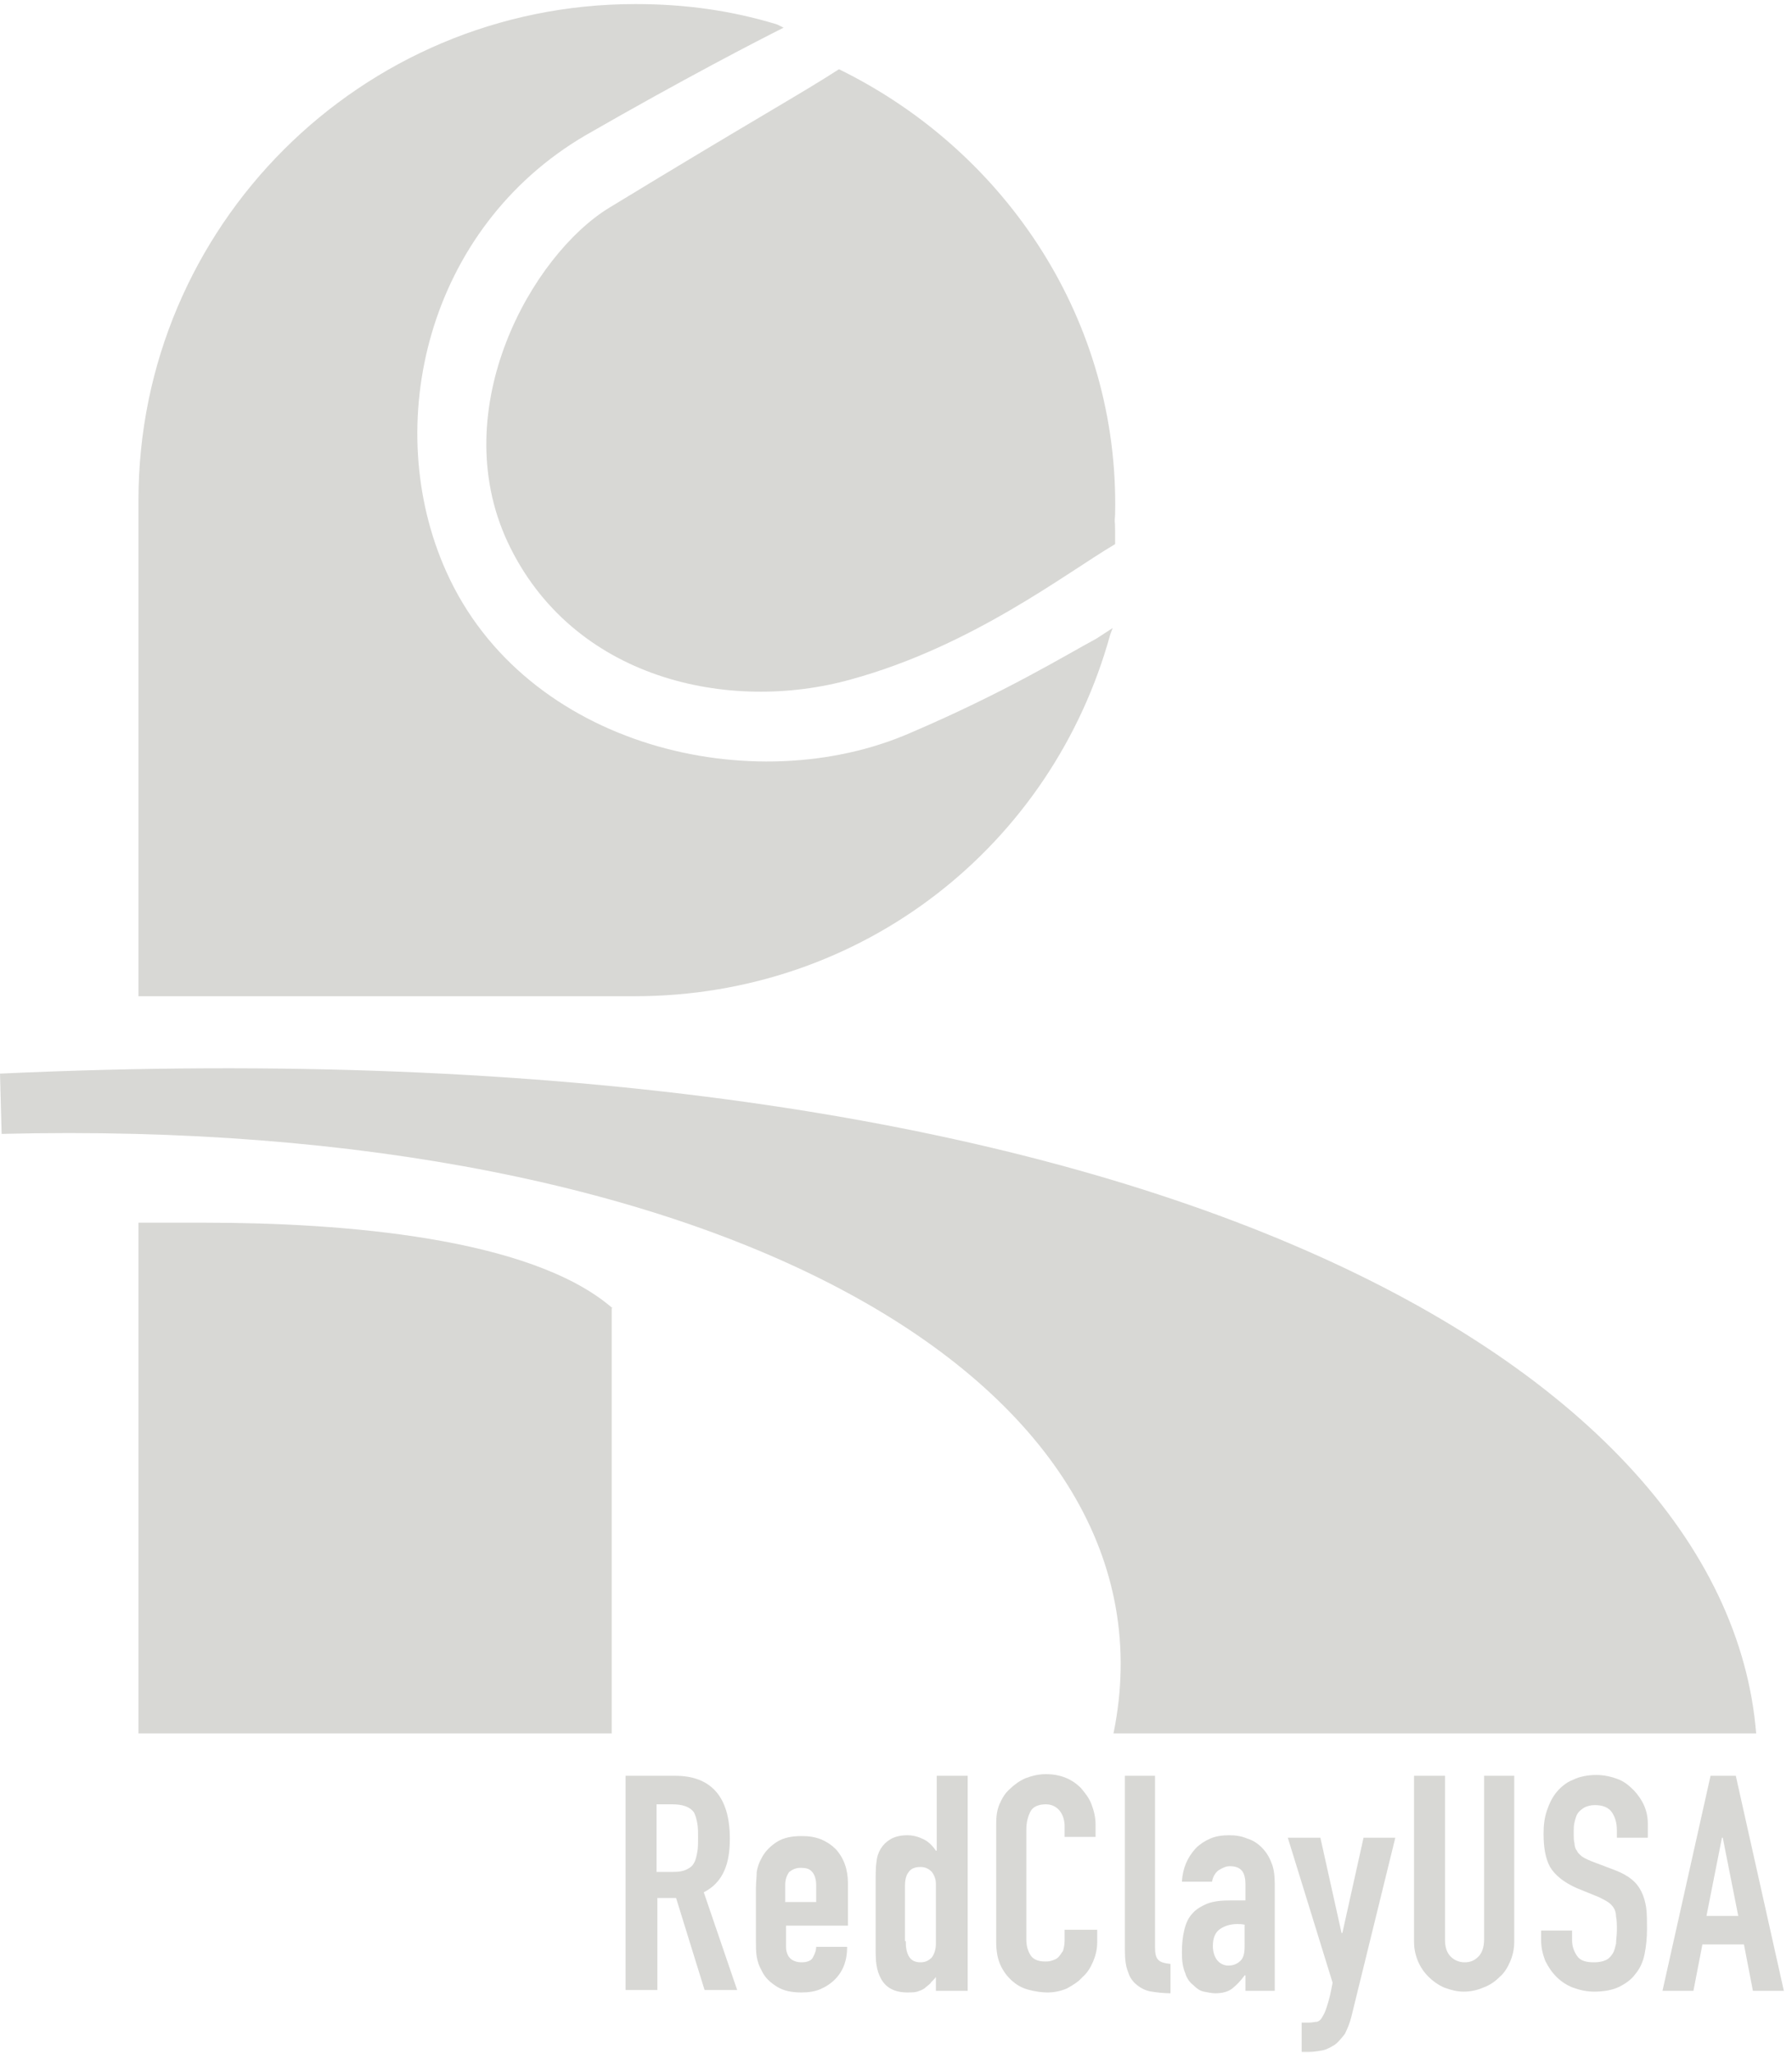
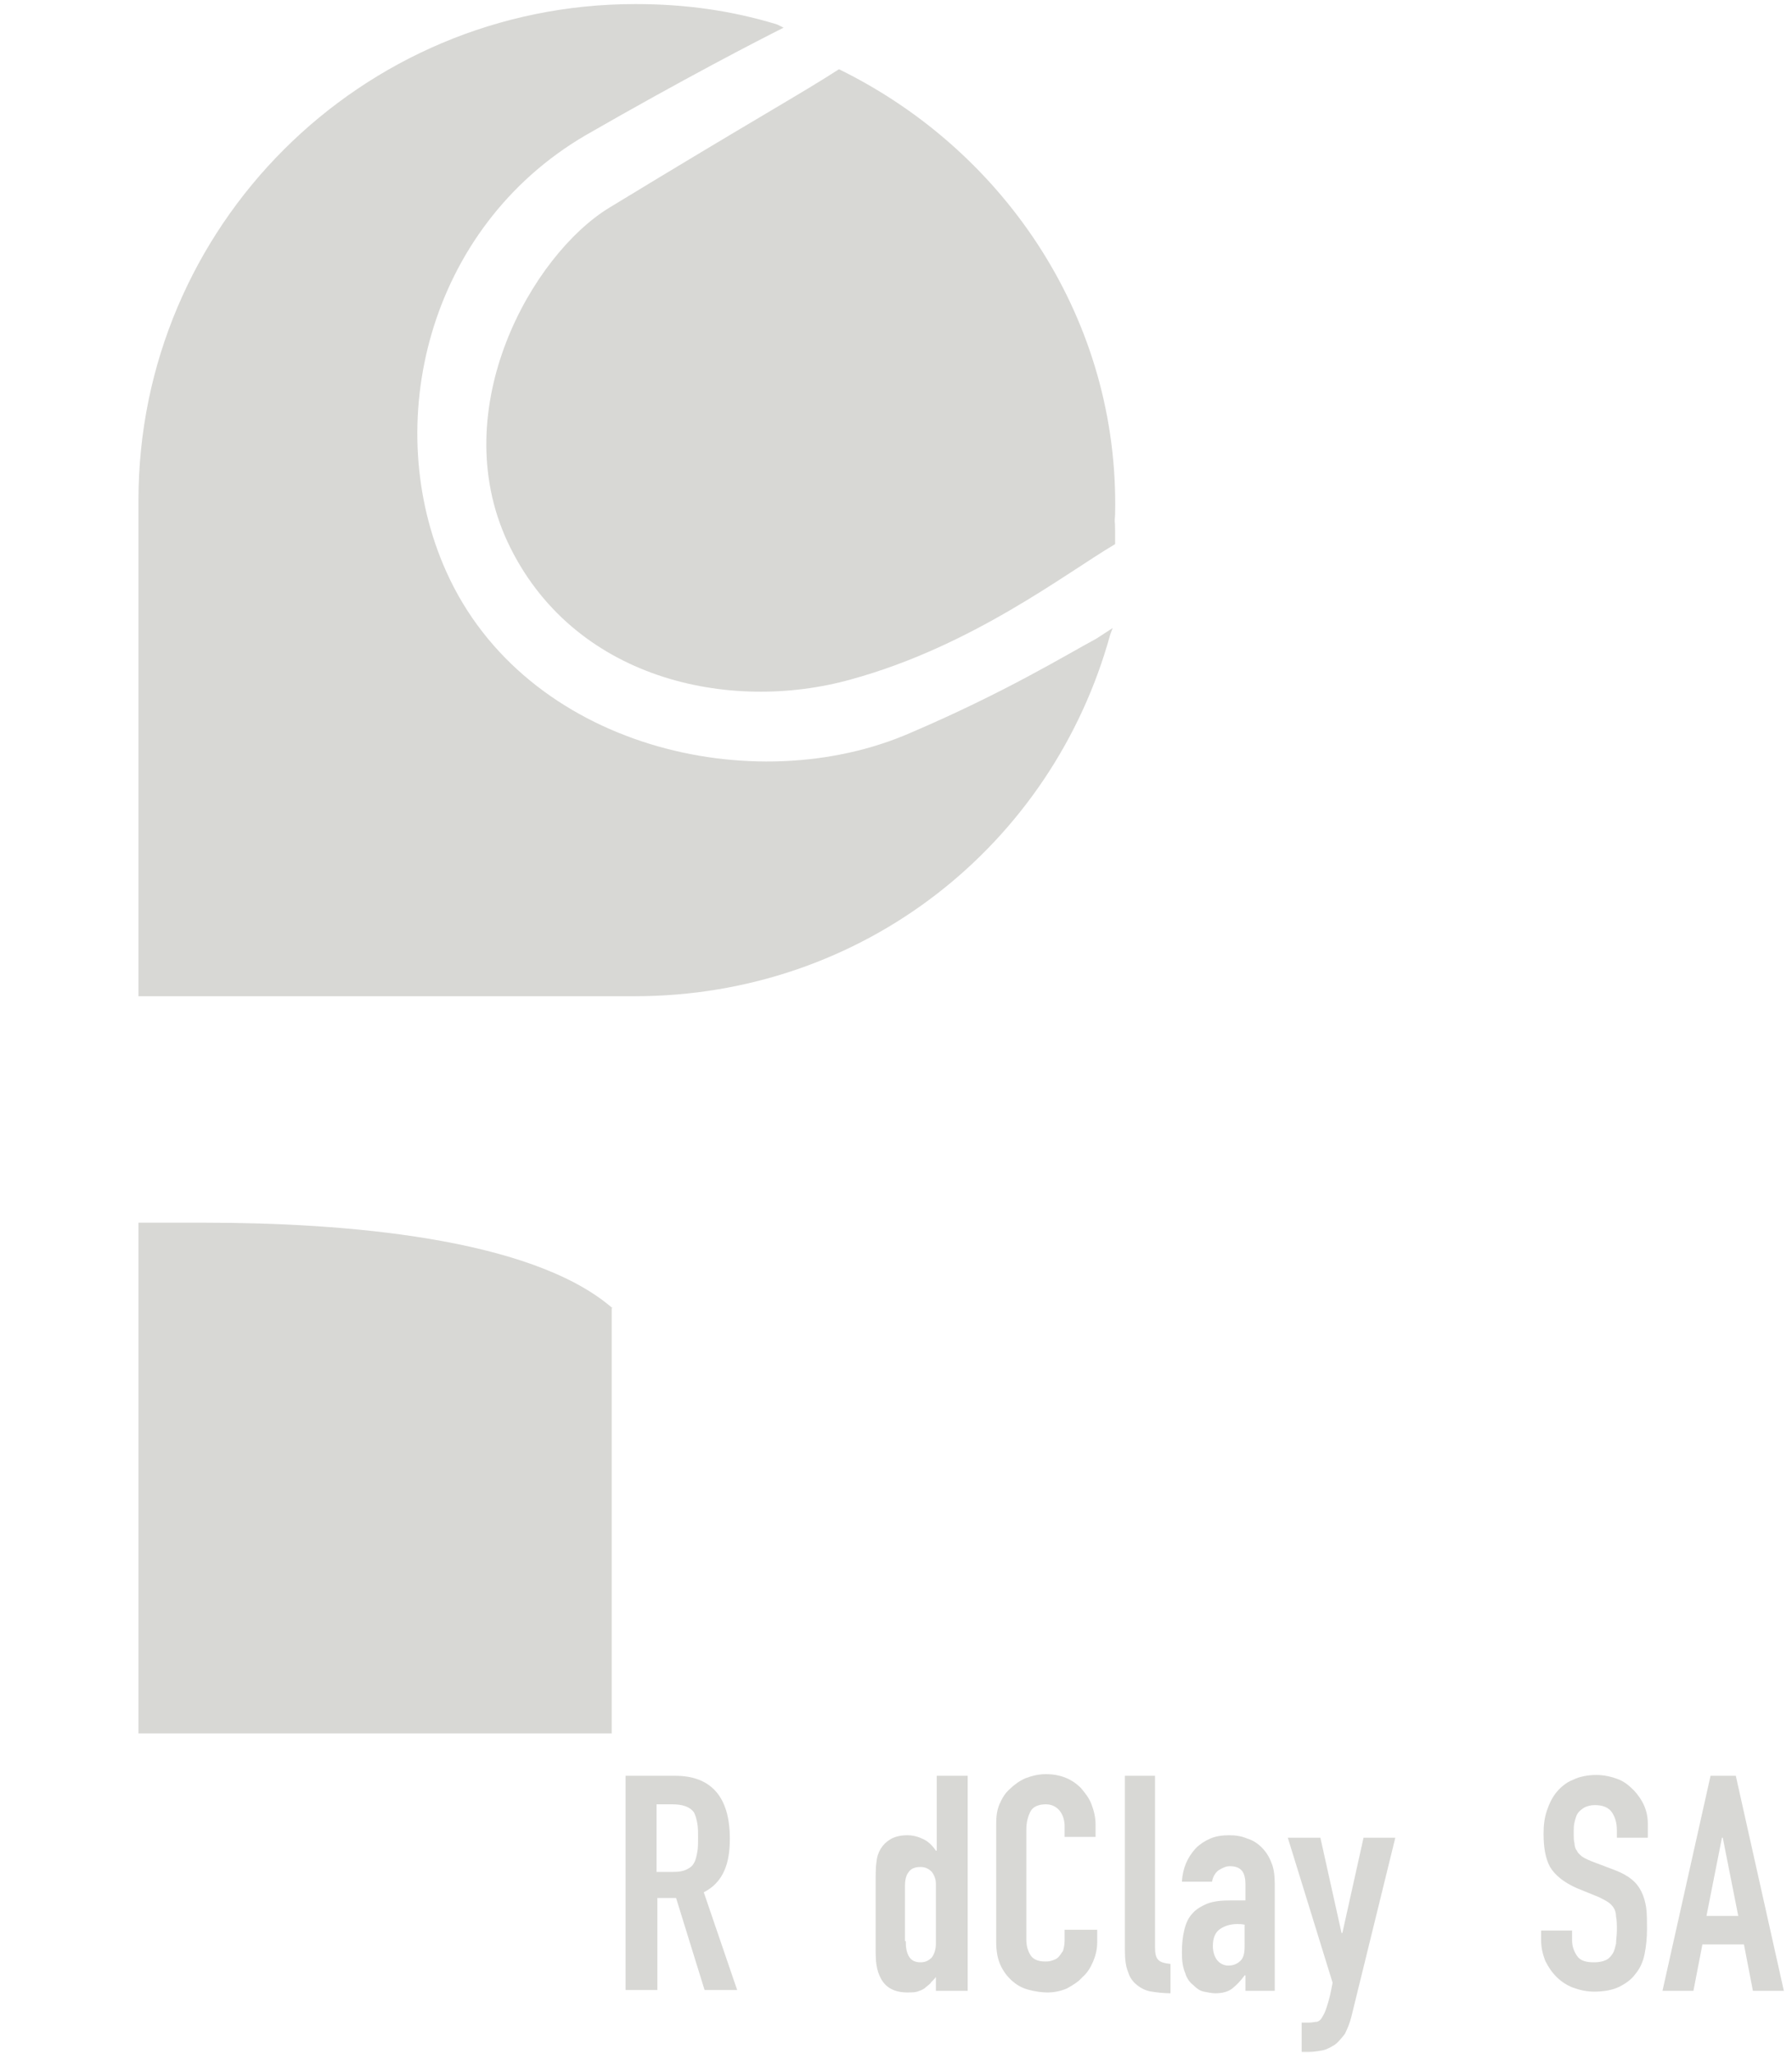
<svg xmlns="http://www.w3.org/2000/svg" version="1.1" id="Ebene_1" x="0px" y="0px" viewBox="0 0 220 252" style="enable-background:new 0 0 220 252;" xml:space="preserve" width="220" height="252">
  <style type="text/css">
	.st0{fill:#D8D8D5;}
</style>
  <g>
    <path class="st0" d="M75.2,160.6c-10-8.7-33.2-10.5-50.1-10.5H17v62.7h58.1V160.6" />
-     <path class="st0" d="M215.6,212.8c-3.7-45.9-76.9-87.4-215.6-81l0.2,7.4c89-2.2,145.2,31.2,136.5,73.6H215.6" />
  </g>
  <path class="st0" d="M136.6,77.1l-2,1.3c-3.9,2.1-11.2,6.6-22.9,11.6c-19.1,8.3-47.2,1.8-56.9-19.8c-8.1-18-2.4-42.2,17.1-53.6  C83.9,9.7,93,5,96.2,3.4L95.4,3c-5.6-1.7-11.2-2.5-17.4-2.5C44.3,0.5,17,27.8,17,61.4v60.9h60.9c28.1,0,51.3-18.6,58.4-44.4  L136.6,77.1" />
  <path class="st0" d="M136.9,65.3c0-1.8-0.1-0.7,0-2.2c0.5-23.8-13.4-44.3-33.3-54.3L103,8.5c-4.8,3.1-10.3,6.1-28.2,17  c-9.5,5.8-20.1,24.6-12.5,41c7.9,16.9,27.2,21.1,42.2,16.9c14.9-4.1,26.3-13,32.4-16.6V65.3" />
  <path class="st0" d="M76.8,244.4V218h6.1c4.4,0,6.7,2.6,6.7,7.7c0,1.6-0.2,2.9-0.7,4c-0.5,1.1-1.3,2-2.5,2.6l4.1,12h-4l-3.5-11.3  h-2.3v11.3H76.8 M80.6,221.6v8.2h2.1c0.7,0,1.2-0.1,1.6-0.3c0.4-0.2,0.7-0.4,0.9-0.8c0.2-0.3,0.3-0.8,0.4-1.3s0.1-1.1,0.1-1.8  c0-0.7,0-1.3-0.1-1.8s-0.2-0.9-0.4-1.3c-0.5-0.7-1.4-1-2.7-1H80.6z" />
-   <path class="st0" d="M104,236.4h-7.5v2.6c0,0.6,0.2,1.1,0.5,1.4c0.3,0.3,0.8,0.5,1.4,0.5c0.7,0,1.2-0.2,1.4-0.6  c0.2-0.4,0.4-0.8,0.4-1.3h3.8c0,1.7-0.5,3-1.5,4c-0.5,0.5-1.1,0.9-1.8,1.2c-0.7,0.3-1.5,0.4-2.3,0.4c-1.2,0-2.2-0.2-3-0.7  c-0.8-0.5-1.5-1.1-1.9-2c-0.3-0.5-0.5-1.1-0.6-1.7c-0.1-0.6-0.1-1.3-0.1-2.1v-6.2c0-0.8,0.1-1.5,0.1-2.1c0.1-0.6,0.3-1.2,0.6-1.7  c0.4-0.8,1.1-1.5,1.9-2c0.8-0.5,1.8-0.7,3-0.7c0.9,0,1.6,0.1,2.4,0.4c0.7,0.3,1.3,0.7,1.8,1.2c1,1.1,1.5,2.5,1.5,4.2V236.4   M96.5,233.5h3.7v-2.1c0-0.7-0.2-1.3-0.5-1.6c-0.3-0.4-0.8-0.5-1.4-0.5s-1,0.2-1.4,0.5c-0.3,0.4-0.5,0.9-0.5,1.6V233.5z" />
  <path class="st0" d="M114.9,244.4v-1.7c-0.2,0.3-0.5,0.5-0.7,0.8c-0.2,0.2-0.5,0.4-0.7,0.6c-0.3,0.2-0.6,0.3-0.9,0.4  c-0.3,0.1-0.8,0.1-1.2,0.1c-1.6,0-2.7-0.6-3.3-1.8c-0.2-0.4-0.4-0.9-0.5-1.6c-0.1-0.6-0.1-1.4-0.1-2.5v-7.1c0-1.4,0-2.4,0.1-3  c0.1-1.2,0.7-2.2,1.7-2.8c0.5-0.3,1.2-0.5,2.1-0.5c0.7,0,1.4,0.2,2,0.5c0.6,0.3,1.1,0.8,1.5,1.4h0.1V218h3.8v26.4H114.9   M111.2,238.3c0,0.8,0.1,1.4,0.4,1.9c0.3,0.5,0.8,0.7,1.4,0.7c0.6,0,1-0.2,1.4-0.6c0.3-0.4,0.5-1,0.5-1.7v-7.3  c0-0.6-0.2-1.1-0.5-1.5c-0.4-0.4-0.8-0.6-1.4-0.6c-0.7,0-1.2,0.2-1.5,0.7c-0.3,0.4-0.4,1-0.4,1.6V238.3z" />
  <path class="st0" d="M134.7,236.9v1.6c0,0.8-0.2,1.6-0.5,2.3s-0.7,1.4-1.3,1.9c-0.5,0.6-1.2,1-1.9,1.4c-0.7,0.3-1.5,0.5-2.4,0.5  c-0.7,0-1.4-0.1-2.2-0.3s-1.4-0.5-2-1c-0.6-0.5-1.1-1.1-1.5-1.9c-0.4-0.8-0.6-1.8-0.6-3v-14.5c0-0.9,0.1-1.7,0.4-2.4  c0.3-0.7,0.7-1.4,1.3-1.9c0.5-0.5,1.2-1,1.9-1.3c0.8-0.3,1.6-0.5,2.5-0.5c1.8,0,3.2,0.6,4.3,1.7c0.5,0.6,1,1.2,1.3,2  s0.5,1.6,0.5,2.5v1.5h-3.8v-1.3c0-0.7-0.2-1.4-0.6-1.9c-0.4-0.5-1-0.8-1.7-0.8c-0.9,0-1.6,0.3-1.9,0.9c-0.3,0.6-0.5,1.3-0.5,2.2  v13.5c0,0.8,0.2,1.4,0.5,1.9c0.3,0.5,0.9,0.8,1.8,0.8c0.2,0,0.5,0,0.8-0.1c0.3-0.1,0.6-0.2,0.8-0.4c0.2-0.2,0.4-0.5,0.6-0.8  c0.1-0.3,0.2-0.8,0.2-1.3v-1.3H134.7" />
  <path class="st0" d="M138,218h3.8v21.1c0,0.7,0.1,1.2,0.4,1.5c0.3,0.3,0.7,0.4,1.5,0.5v3.6c-0.9,0-1.6-0.1-2.3-0.2  c-0.7-0.1-1.3-0.4-1.8-0.8c-0.5-0.4-0.9-0.9-1.1-1.6c-0.3-0.7-0.4-1.6-0.4-2.7V218" />
  <g>
    <path class="st0" d="M152.9,244.4v-1.9h-0.1c-0.5,0.7-1,1.2-1.5,1.6c-0.5,0.4-1.2,0.6-2.1,0.6c-0.4,0-0.9-0.1-1.4-0.2   c-0.5-0.1-0.9-0.4-1.3-0.8c-0.4-0.3-0.8-0.8-1-1.5c-0.3-0.7-0.4-1.5-0.4-2.5c0-1.1,0.1-2,0.3-2.8c0.2-0.8,0.5-1.5,1-2   c0.4-0.5,1.1-0.9,1.8-1.2c0.8-0.3,1.7-0.4,2.9-0.4c0.1,0,0.3,0,0.4,0c0.1,0,0.3,0,0.4,0c0.1,0,0.3,0,0.4,0c0.2,0,0.4,0,0.6,0v-2   c0-0.6-0.1-1.2-0.4-1.6c-0.3-0.4-0.8-0.6-1.5-0.6c-0.5,0-0.9,0.2-1.4,0.5c-0.4,0.3-0.7,0.8-0.8,1.4h-3.7c0.1-1.7,0.7-3,1.7-4.1   c0.5-0.5,1.1-0.9,1.8-1.2c0.7-0.3,1.5-0.4,2.3-0.4c0.8,0,1.5,0.1,2.2,0.4c0.7,0.2,1.3,0.6,1.8,1.1c0.5,0.5,0.9,1.1,1.2,1.9   c0.3,0.7,0.4,1.6,0.4,2.6v13.1H152.9 M152.9,236.3c-0.4-0.1-0.8-0.1-1-0.1c-0.8,0-1.5,0.2-2.1,0.6c-0.6,0.4-0.9,1.1-0.9,2.1   c0,0.7,0.2,1.3,0.5,1.7c0.3,0.4,0.8,0.7,1.4,0.7c0.6,0,1.1-0.2,1.5-0.6c0.4-0.4,0.5-1,0.5-1.8V236.3z" />
    <path class="st0" d="M158.1,225.6h4l2.6,11.7h0.1l2.6-11.7h3.9l-5.4,22c-0.2,0.8-0.5,1.5-0.8,2.1c-0.4,0.5-0.8,1-1.2,1.3   c-0.5,0.3-1,0.6-1.5,0.7c-0.5,0.1-1.1,0.2-1.6,0.2h-1v-3.6h0.9c0.4,0,0.7-0.1,1-0.1c0.3-0.1,0.5-0.3,0.7-0.7   c0.2-0.3,0.4-0.8,0.6-1.5c0.2-0.6,0.4-1.5,0.6-2.6L158.1,225.6" />
  </g>
-   <path class="st0" d="M185.9,218v20.4c0,0.9-0.2,1.7-0.5,2.4c-0.3,0.7-0.7,1.4-1.3,1.9c-0.6,0.6-1.2,1-2,1.3  c-0.7,0.3-1.5,0.5-2.4,0.5c-0.8,0-1.6-0.2-2.4-0.5c-0.7-0.3-1.4-0.8-1.9-1.3c-0.6-0.6-1-1.2-1.3-1.9c-0.3-0.7-0.5-1.5-0.5-2.4V218  h3.8v20.1c0,0.9,0.2,1.6,0.7,2.1c0.4,0.4,1,0.7,1.7,0.7c0.7,0,1.2-0.2,1.7-0.7c0.4-0.4,0.7-1.1,0.7-2.1V218H185.9" />
  <path class="st0" d="M202.3,225.6h-3.8v-0.9c0-0.9-0.2-1.6-0.6-2.2c-0.4-0.6-1.1-0.9-2.1-0.9c-0.5,0-0.9,0.1-1.3,0.3  c-0.3,0.2-0.6,0.4-0.8,0.7c-0.2,0.3-0.3,0.7-0.4,1.1c-0.1,0.4-0.1,0.8-0.1,1.3c0,0.5,0,1,0.1,1.3c0,0.3,0.1,0.7,0.3,0.9  c0.1,0.3,0.4,0.5,0.6,0.7c0.3,0.2,0.7,0.4,1.2,0.6l2.9,1.1c0.8,0.3,1.5,0.7,2,1.1c0.5,0.4,0.9,0.9,1.2,1.5c0.3,0.6,0.5,1.3,0.6,2  c0.1,0.8,0.1,1.6,0.1,2.6c0,1.1-0.1,2.1-0.3,3.1c-0.2,1-0.6,1.8-1.1,2.4c-0.5,0.7-1.2,1.2-2,1.6c-0.8,0.4-1.9,0.6-3.1,0.6  c-0.9,0-1.8-0.2-2.6-0.5c-0.8-0.3-1.5-0.8-2-1.3c-0.6-0.6-1-1.2-1.4-2c-0.3-0.8-0.5-1.6-0.5-2.5V237h3.8v1.2c0,0.7,0.2,1.3,0.6,1.9  c0.4,0.6,1.1,0.8,2.1,0.8c0.6,0,1.1-0.1,1.5-0.3c0.4-0.2,0.6-0.5,0.8-0.8c0.2-0.3,0.3-0.8,0.4-1.2c0-0.5,0.1-1,0.1-1.6  c0-0.7,0-1.3-0.1-1.7c0-0.4-0.1-0.8-0.3-1.1c-0.2-0.3-0.4-0.5-0.7-0.7c-0.3-0.2-0.7-0.4-1.1-0.6l-2.7-1.1c-1.6-0.7-2.7-1.6-3.3-2.6  c-0.6-1.1-0.8-2.5-0.8-4.1c0-1,0.1-1.9,0.4-2.8c0.3-0.9,0.7-1.7,1.2-2.3c0.5-0.6,1.2-1.2,2-1.5c0.8-0.4,1.8-0.6,2.9-0.6  c0.9,0,1.8,0.2,2.6,0.5c0.8,0.3,1.4,0.8,2,1.4c1.1,1.2,1.7,2.5,1.7,4.1V225.6" />
  <path class="st0" d="M204.1,244.4L210,218h3.1l5.9,26.4h-3.8l-1.1-5.7H209l-1.1,5.7H204.1 M213.4,235.2l-1.9-9.6h-0.1l-1.9,9.6  H213.4z" />
</svg>